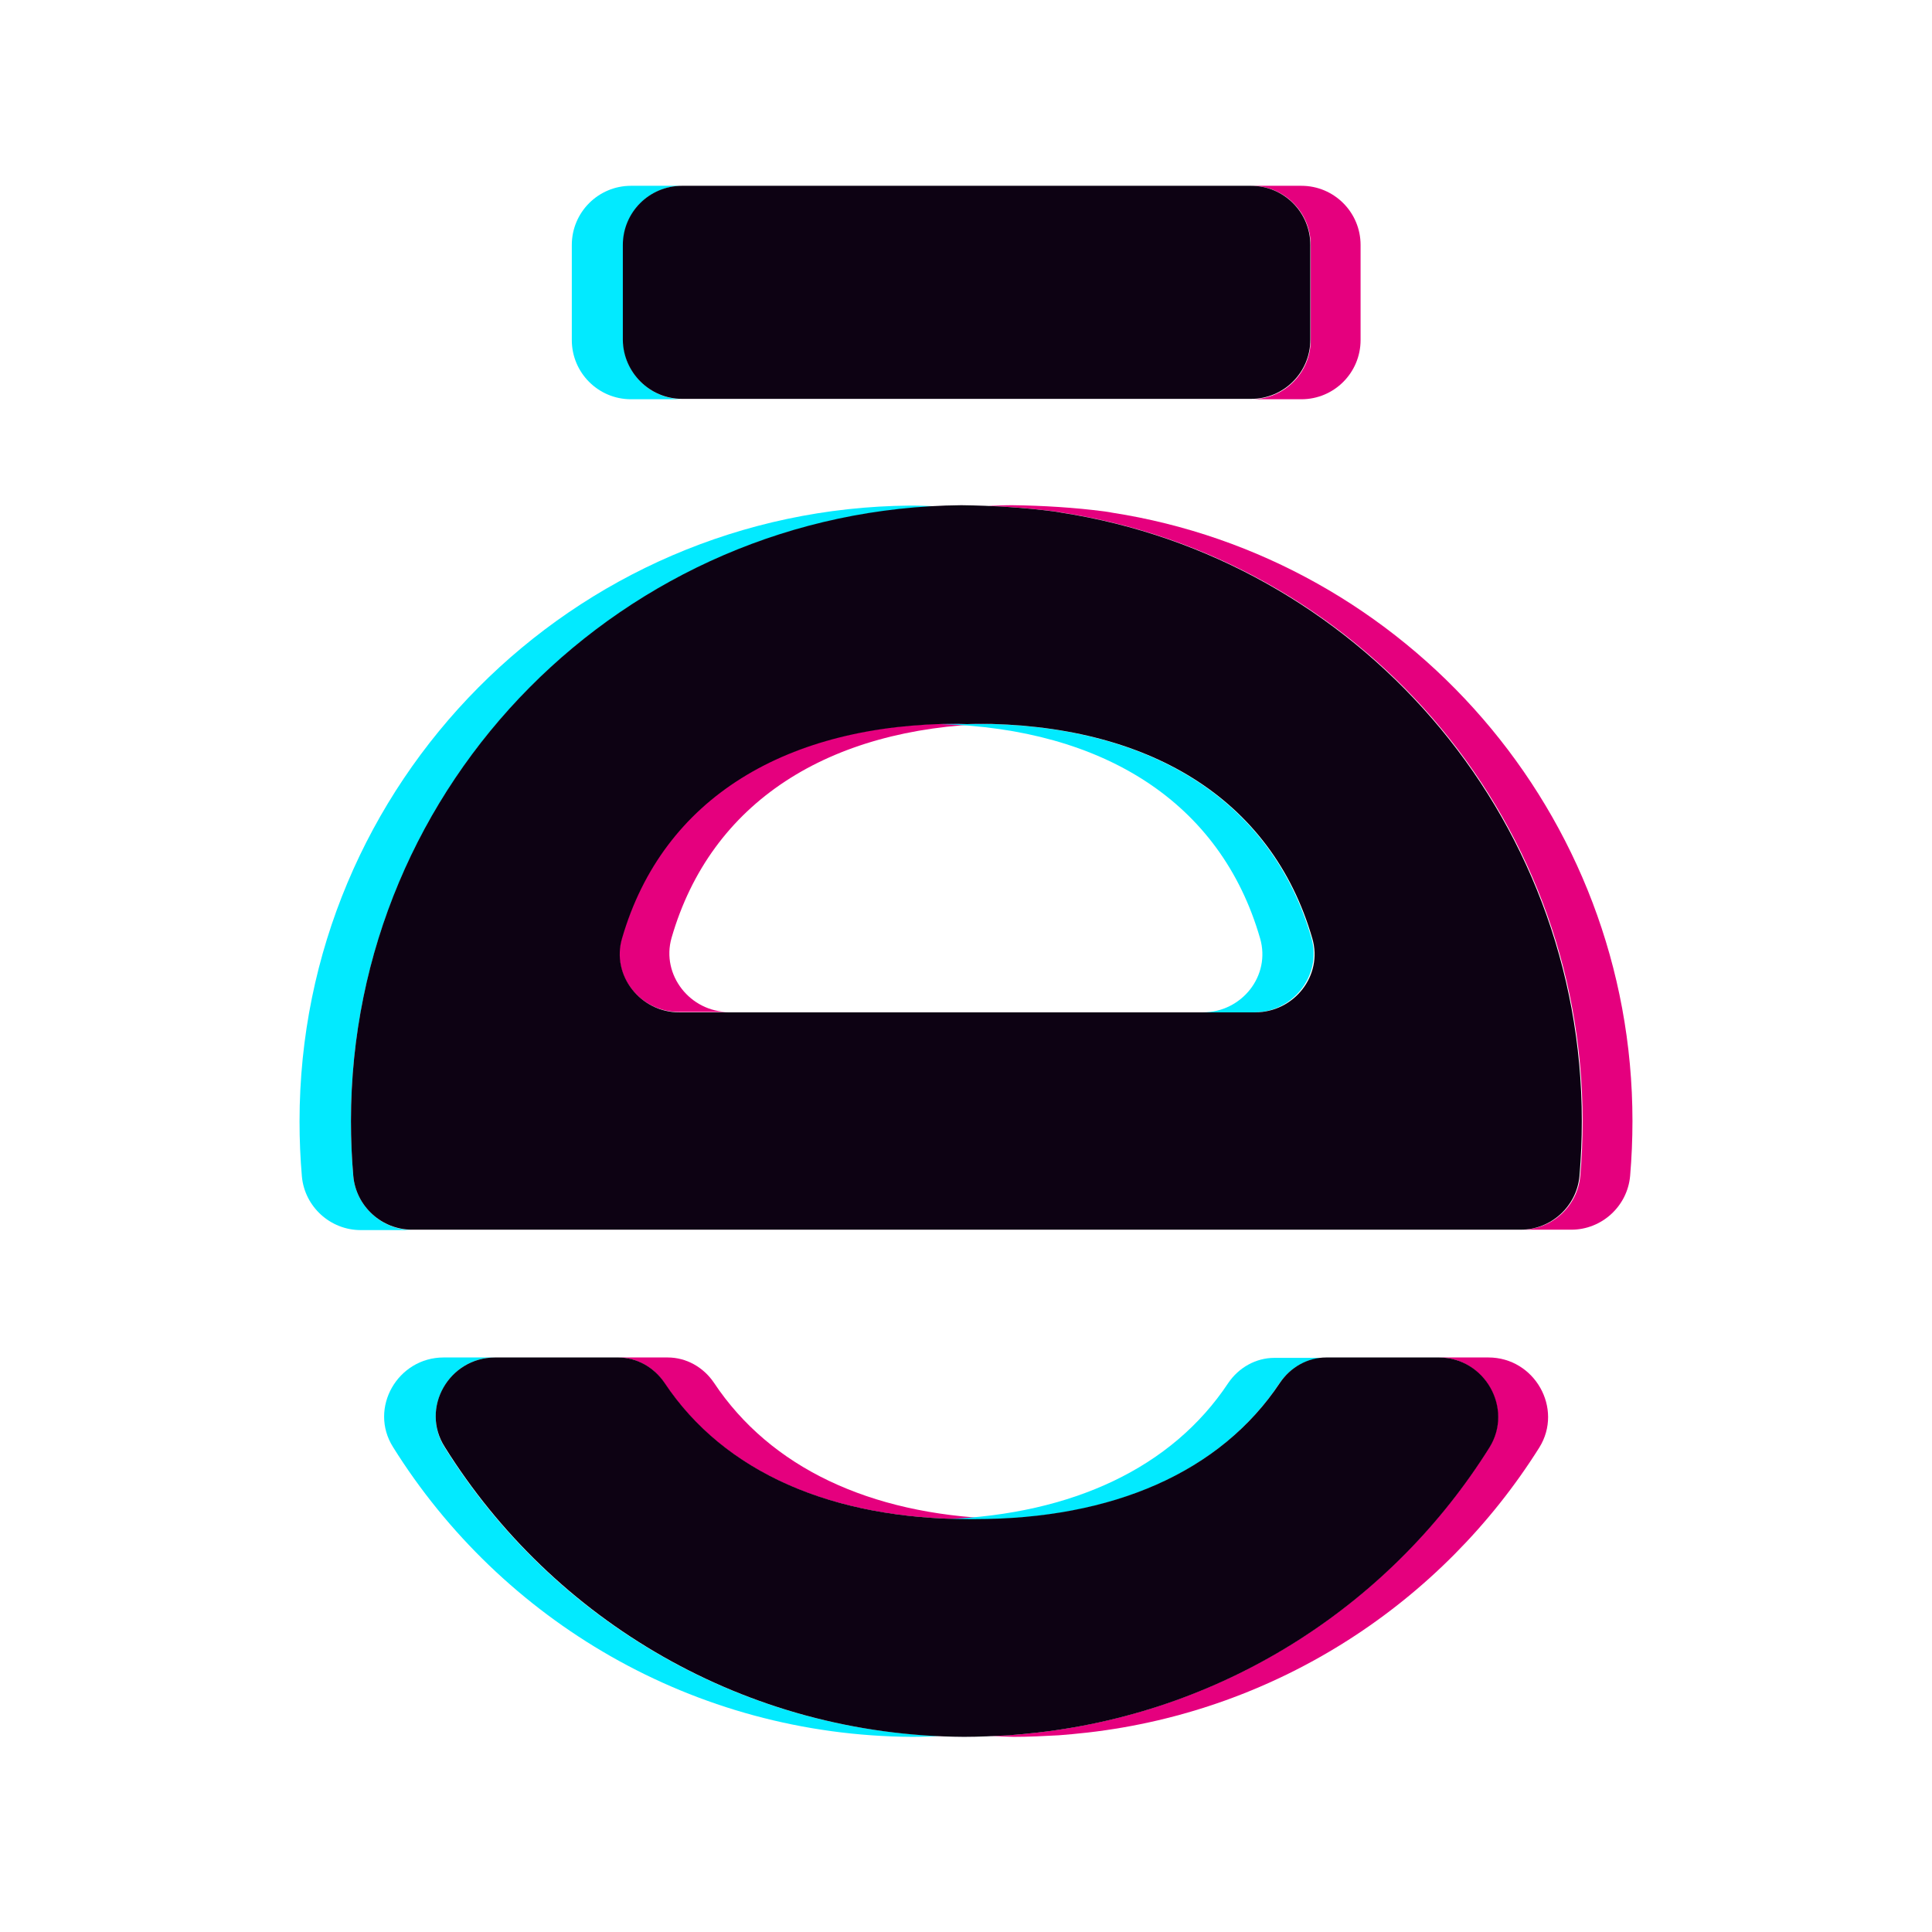
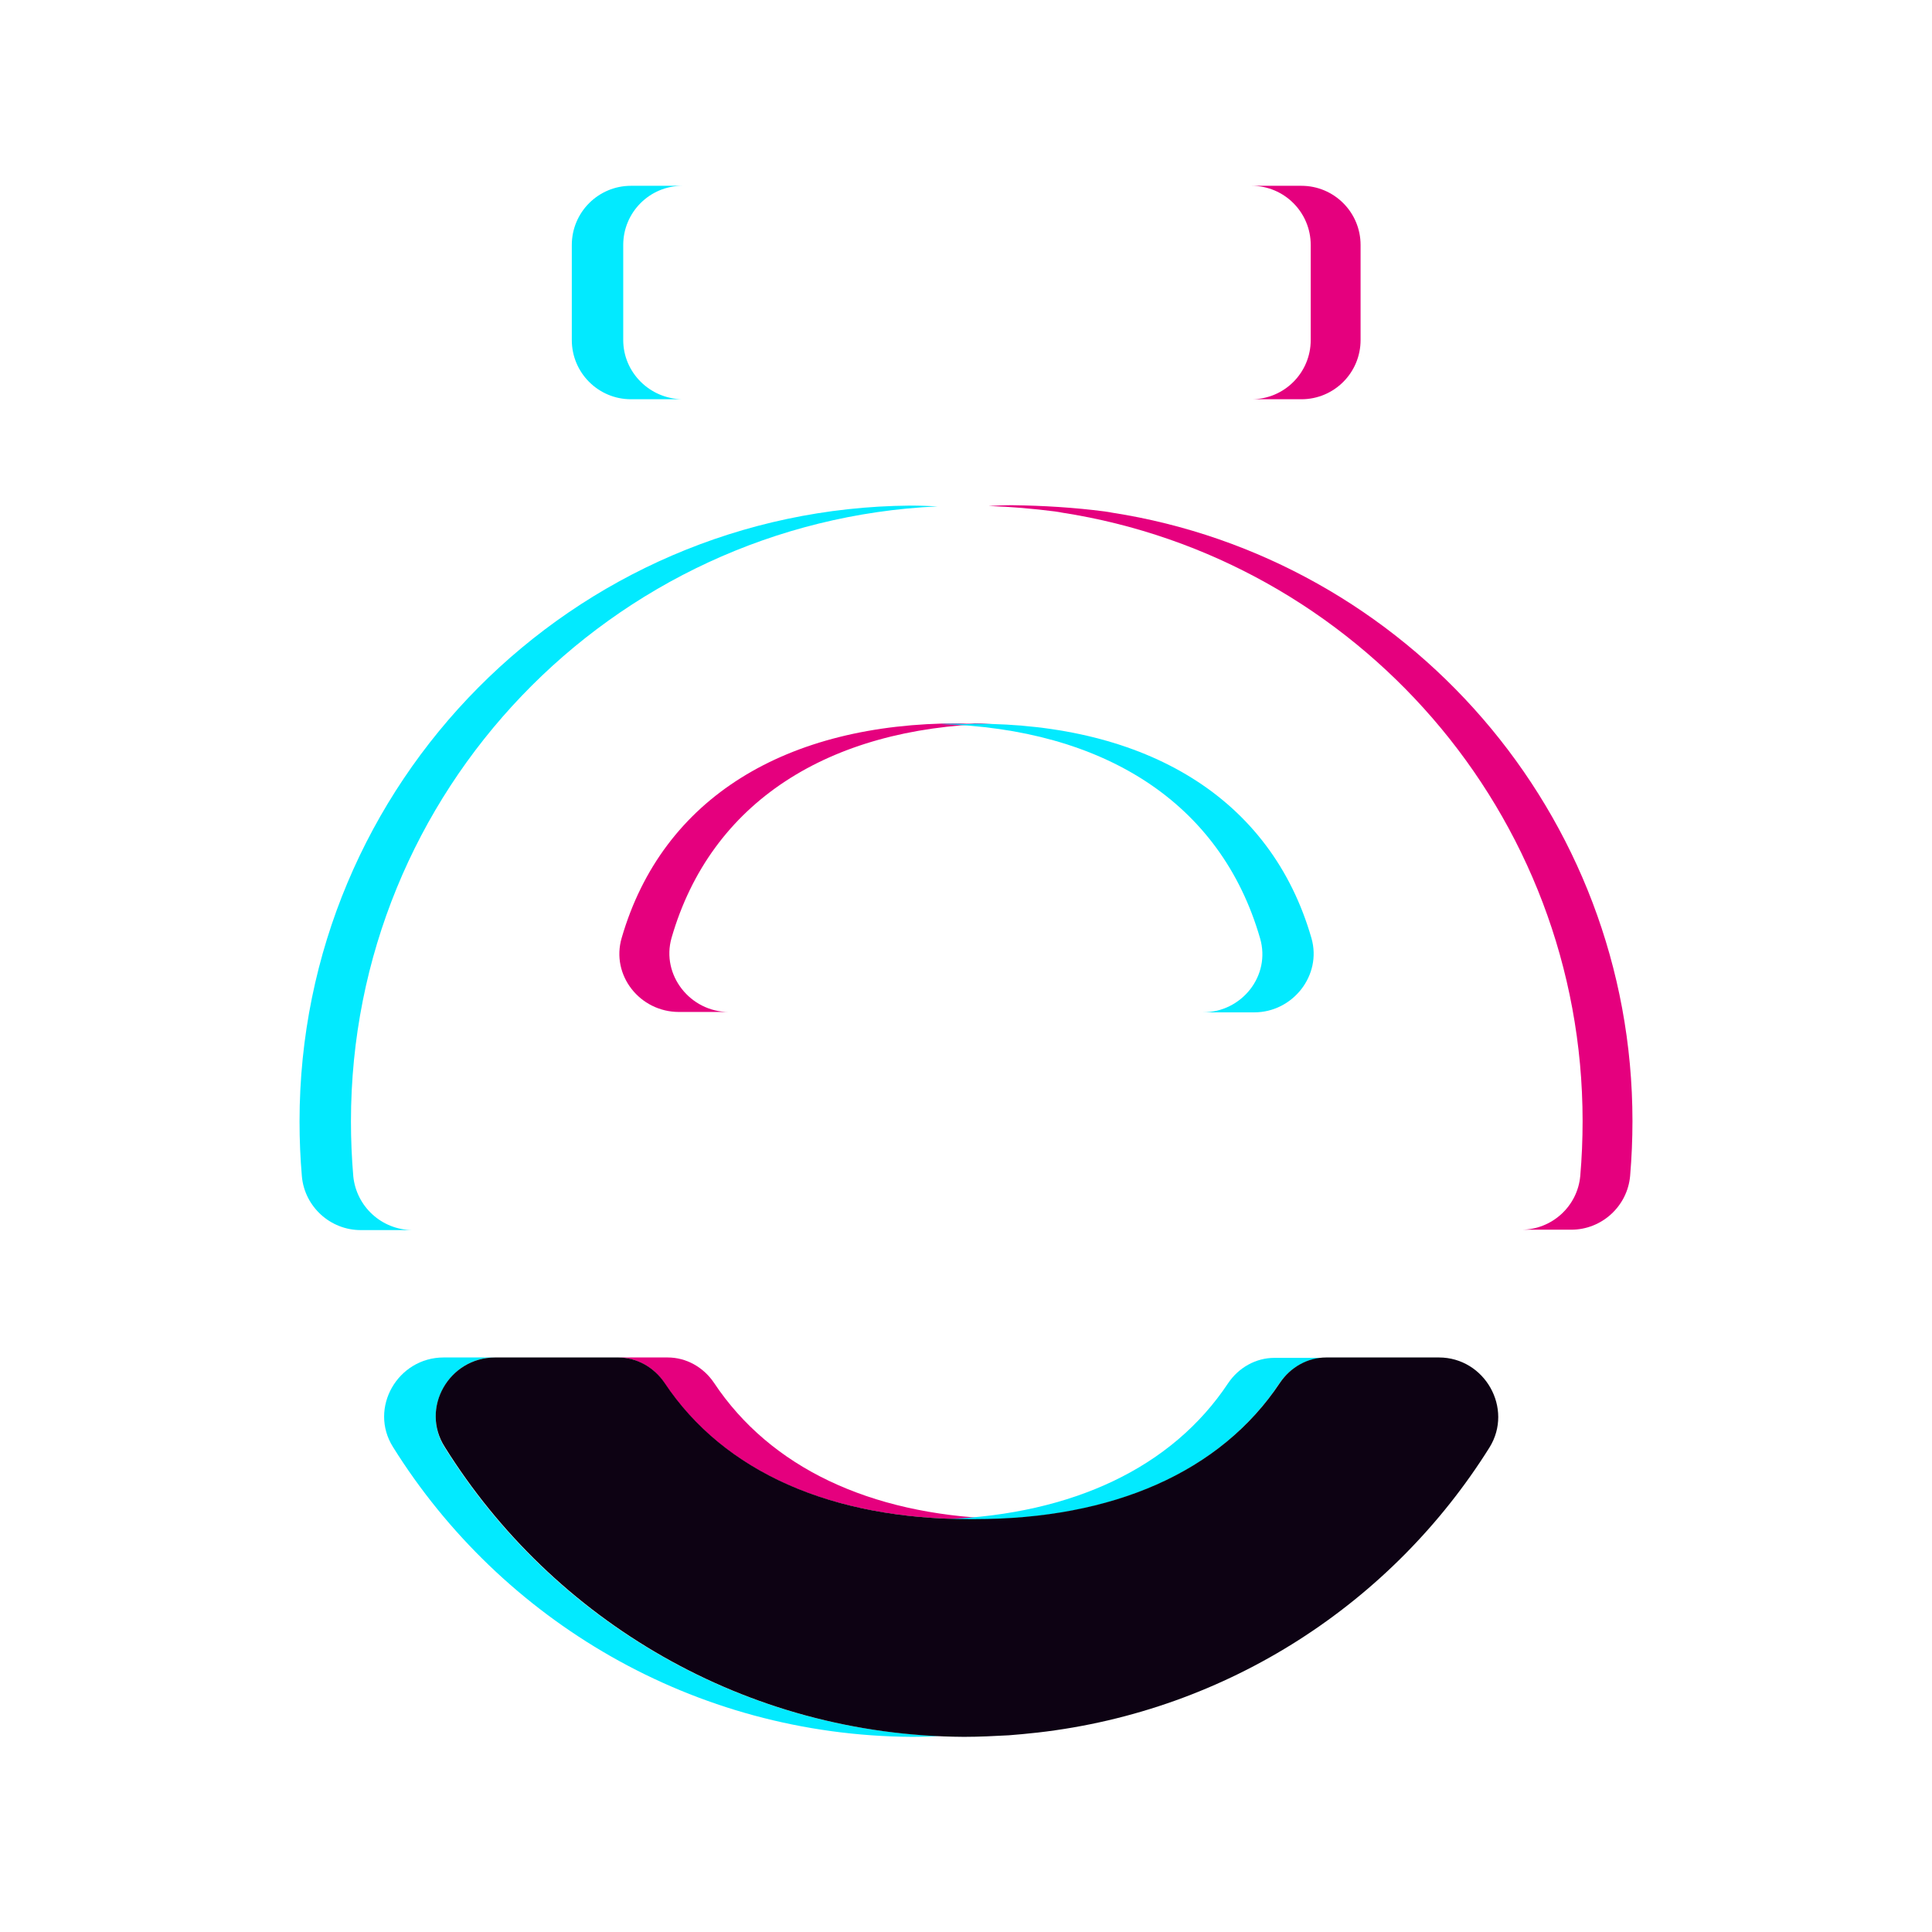
<svg xmlns="http://www.w3.org/2000/svg" version="1.1" id="Capa_1" x="0px" y="0px" viewBox="0 0 496 496" style="enable-background:new 0 0 496 496;" xml:space="preserve">
  <style type="text/css"> .st0{fill:#02EAFF;} .st1{fill:#E5007E;} .st2{fill:#0D0213;} </style>
  <g>
    <path class="st0" d="M160,87.3V62.9c0-8.4,6.8-15.2,15.2-15.2H162c-8.4,0-15.2,6.8-15.2,15.2v24.4c0,8.4,6.8,15.2,15.2,15.2h13.2 C166.8,102.4,160,95.6,160,87.3z" />
    <path class="st1" d="M334.1,47.7h-12.8c8.4,0,15.2,6.8,15.2,15.2v24.4c0,8.4-6.8,15.2-15.2,15.2h12.8c8.4,0,15.2-6.8,15.2-15.2 V62.9C349.3,54.5,342.5,47.7,334.1,47.7z" />
    <g>
      <path class="st1" d="M170.5,355c15.3,23,43,35,78.4,35c0.2,0,0.4,0,0.6,0c0.2,0,0.4,0,0.6,0c2,0,3.9,0,5.8-0.1 c-32.6-1.2-58.1-13.1-72.6-34.9c-2.7-4-7.1-6.5-11.9-6.5h-12.8C163.4,348.5,167.9,351,170.5,355z" />
-       <path class="st1" d="M382.1,348.5h-12.8c11.8,0,19.2,13.1,13,23.1c-24.9,39.8-67,67.6-116,73.2c-1.3,0.1-2.6,0.3-3.9,0.4 c-1.2,0.1-2.3,0.2-3.5,0.3c-1.6,0.1-3.2,0.2-4.7,0.2c2,0.1,4,0.1,6.1,0.2c3.9,0,7.7-0.2,11.5-0.4c1.2-0.1,2.3-0.2,3.5-0.3 c1.3-0.1,2.6-0.3,3.9-0.4c48.9-5.6,91-33.4,116-73.2C401.4,361.6,394,348.5,382.1,348.5z" />
    </g>
    <g>
      <path class="st0" d="M114.1,371.5c-6.2-10,1.2-23,13-23h-13.2c-11.8,0-19.3,13-13,23c27.8,44.5,77.1,74.1,133.3,74.4 c2.3,0,4.7-0.1,7-0.2C187.5,443.4,140.8,414.3,114.1,371.5z" />
      <path class="st0" d="M248.9,390.1c0.2,0,0.4,0,0.6,0c0.2,0,0.4,0,0.6,0c35.4,0,63.1-12,78.4-35c2.7-4,7.1-6.5,11.9-6.5h-13.2 c-4.8,0-9.2,2.5-11.9,6.5c-14.4,21.7-39.9,33.6-72.4,34.9C244.9,390,246.9,390.1,248.9,390.1z" />
    </g>
    <path class="st2" d="M127.1,348.5h31.6c4.8,0,9.2,2.5,11.9,6.5c15.3,23,43,35,78.4,35c0.2,0,0.4,0,0.6,0c0.2,0,0.4,0,0.6,0 c35.4,0,63.1-12,78.4-35c2.7-4,7.1-6.5,11.9-6.5h28.9c11.8,0,19.2,13.1,13,23.1c-24.9,39.8-67,67.6-116,73.2 c-1.3,0.1-2.6,0.3-3.9,0.4c-1.2,0.1-2.3,0.2-3.5,0.3c-3.8,0.2-7.6,0.4-11.5,0.4c-56.2-0.3-105.5-29.9-133.3-74.4 C107.8,361.5,115.3,348.5,127.1,348.5z" />
    <g>
      <path class="st1" d="M248.2,185.8c-0.7,0-1.4-0.1-2.2-0.1c-43.9,0-75.9,18.9-86.4,55.1c-2.8,9.6,4.7,19,14.7,19h12.8 c-9.9,0-17.4-9.5-14.7-19c10.1-35,40.4-53.9,82.1-55c-1.4,0-2.8-0.1-4.3-0.1C249.6,185.8,248.9,185.8,248.2,185.8z" />
      <path class="st1" d="M285.4,131.6c-0.2,0-0.3-0.1-0.5-0.1c-0.4-0.1-0.9-0.1-1.3-0.2c-7.7-1-15.7-1.5-23.8-1.6c-2,0-4,0.1-6,0.2 c5.8,0.2,11.5,0.7,17,1.4c0.4,0.1,0.9,0.1,1.3,0.2c0.2,0,0.3,0.1,0.5,0.1c75.7,11.7,133.7,77.2,133.7,156.2 c0,4.8-0.2,9.5-0.6,14.1c-0.7,7.8-7.3,13.8-15.1,13.8h12.8c7.8,0,14.4-6,15.1-13.8c0.4-4.7,0.6-9.4,0.6-14.1 C419.1,208.8,361.1,143.3,285.4,131.6z" />
    </g>
    <g>
      <path class="st0" d="M323.5,240.9c2.8,9.6-4.7,19-14.7,19H322c9.9,0,17.4-9.5,14.7-19c-10.4-36.2-42.5-55.1-86.4-55.1 c-0.7,0-1.4,0.1-2.2,0.1c-0.7,0-1.4-0.1-2.2-0.1c-1.5,0-3,0-4.4,0.1C283.2,187.1,313.4,205.9,323.5,240.9z" />
      <path class="st0" d="M90.7,302c-0.4-4.7-0.6-9.4-0.6-14.1c0-84.8,66.8-154,150.6-157.9c-2.3-0.1-4.6-0.2-7-0.2 C147,130.5,76.9,201,76.9,287.9c0,4.8,0.2,9.5,0.6,14.1c0.7,7.8,7.3,13.8,15.1,13.8h13.2C98,315.7,91.5,309.8,90.7,302z" />
    </g>
-     <path class="st2" d="M90.1,287.8c0,4.8,0.2,9.5,0.6,14.1c0.7,7.8,7.3,13.8,15.1,13.8h284.6c7.8,0,14.4-6,15.1-13.8 c0.4-4.7,0.6-9.4,0.6-14.1c0-79-58-144.5-133.7-156.2c-0.2,0-0.3-0.1-0.5-0.1c-0.4-0.1-0.9-0.1-1.3-0.2c-7.7-1-15.7-1.5-23.8-1.6 C160.2,130.5,90.1,200.9,90.1,287.8z M159.7,240.9c10.5-36.2,42.5-55.1,86.4-55.1c0.7,0,1.4,0.1,2.2,0.1c0.7,0,1.4-0.1,2.2-0.1 c43.9,0,75.9,18.9,86.4,55.1c2.8,9.6-4.7,19-14.7,19H174.4C164.4,259.9,156.9,250.4,159.7,240.9z" />
-     <path class="st2" d="M175.1,102.4h146.1c8.4,0,15.2-6.8,15.2-15.2V62.9c0-8.4-6.8-15.2-15.2-15.2H175.1c-8.4,0-15.2,6.8-15.2,15.2 v24.4C160,95.6,166.8,102.4,175.1,102.4z" />
  </g>
</svg>